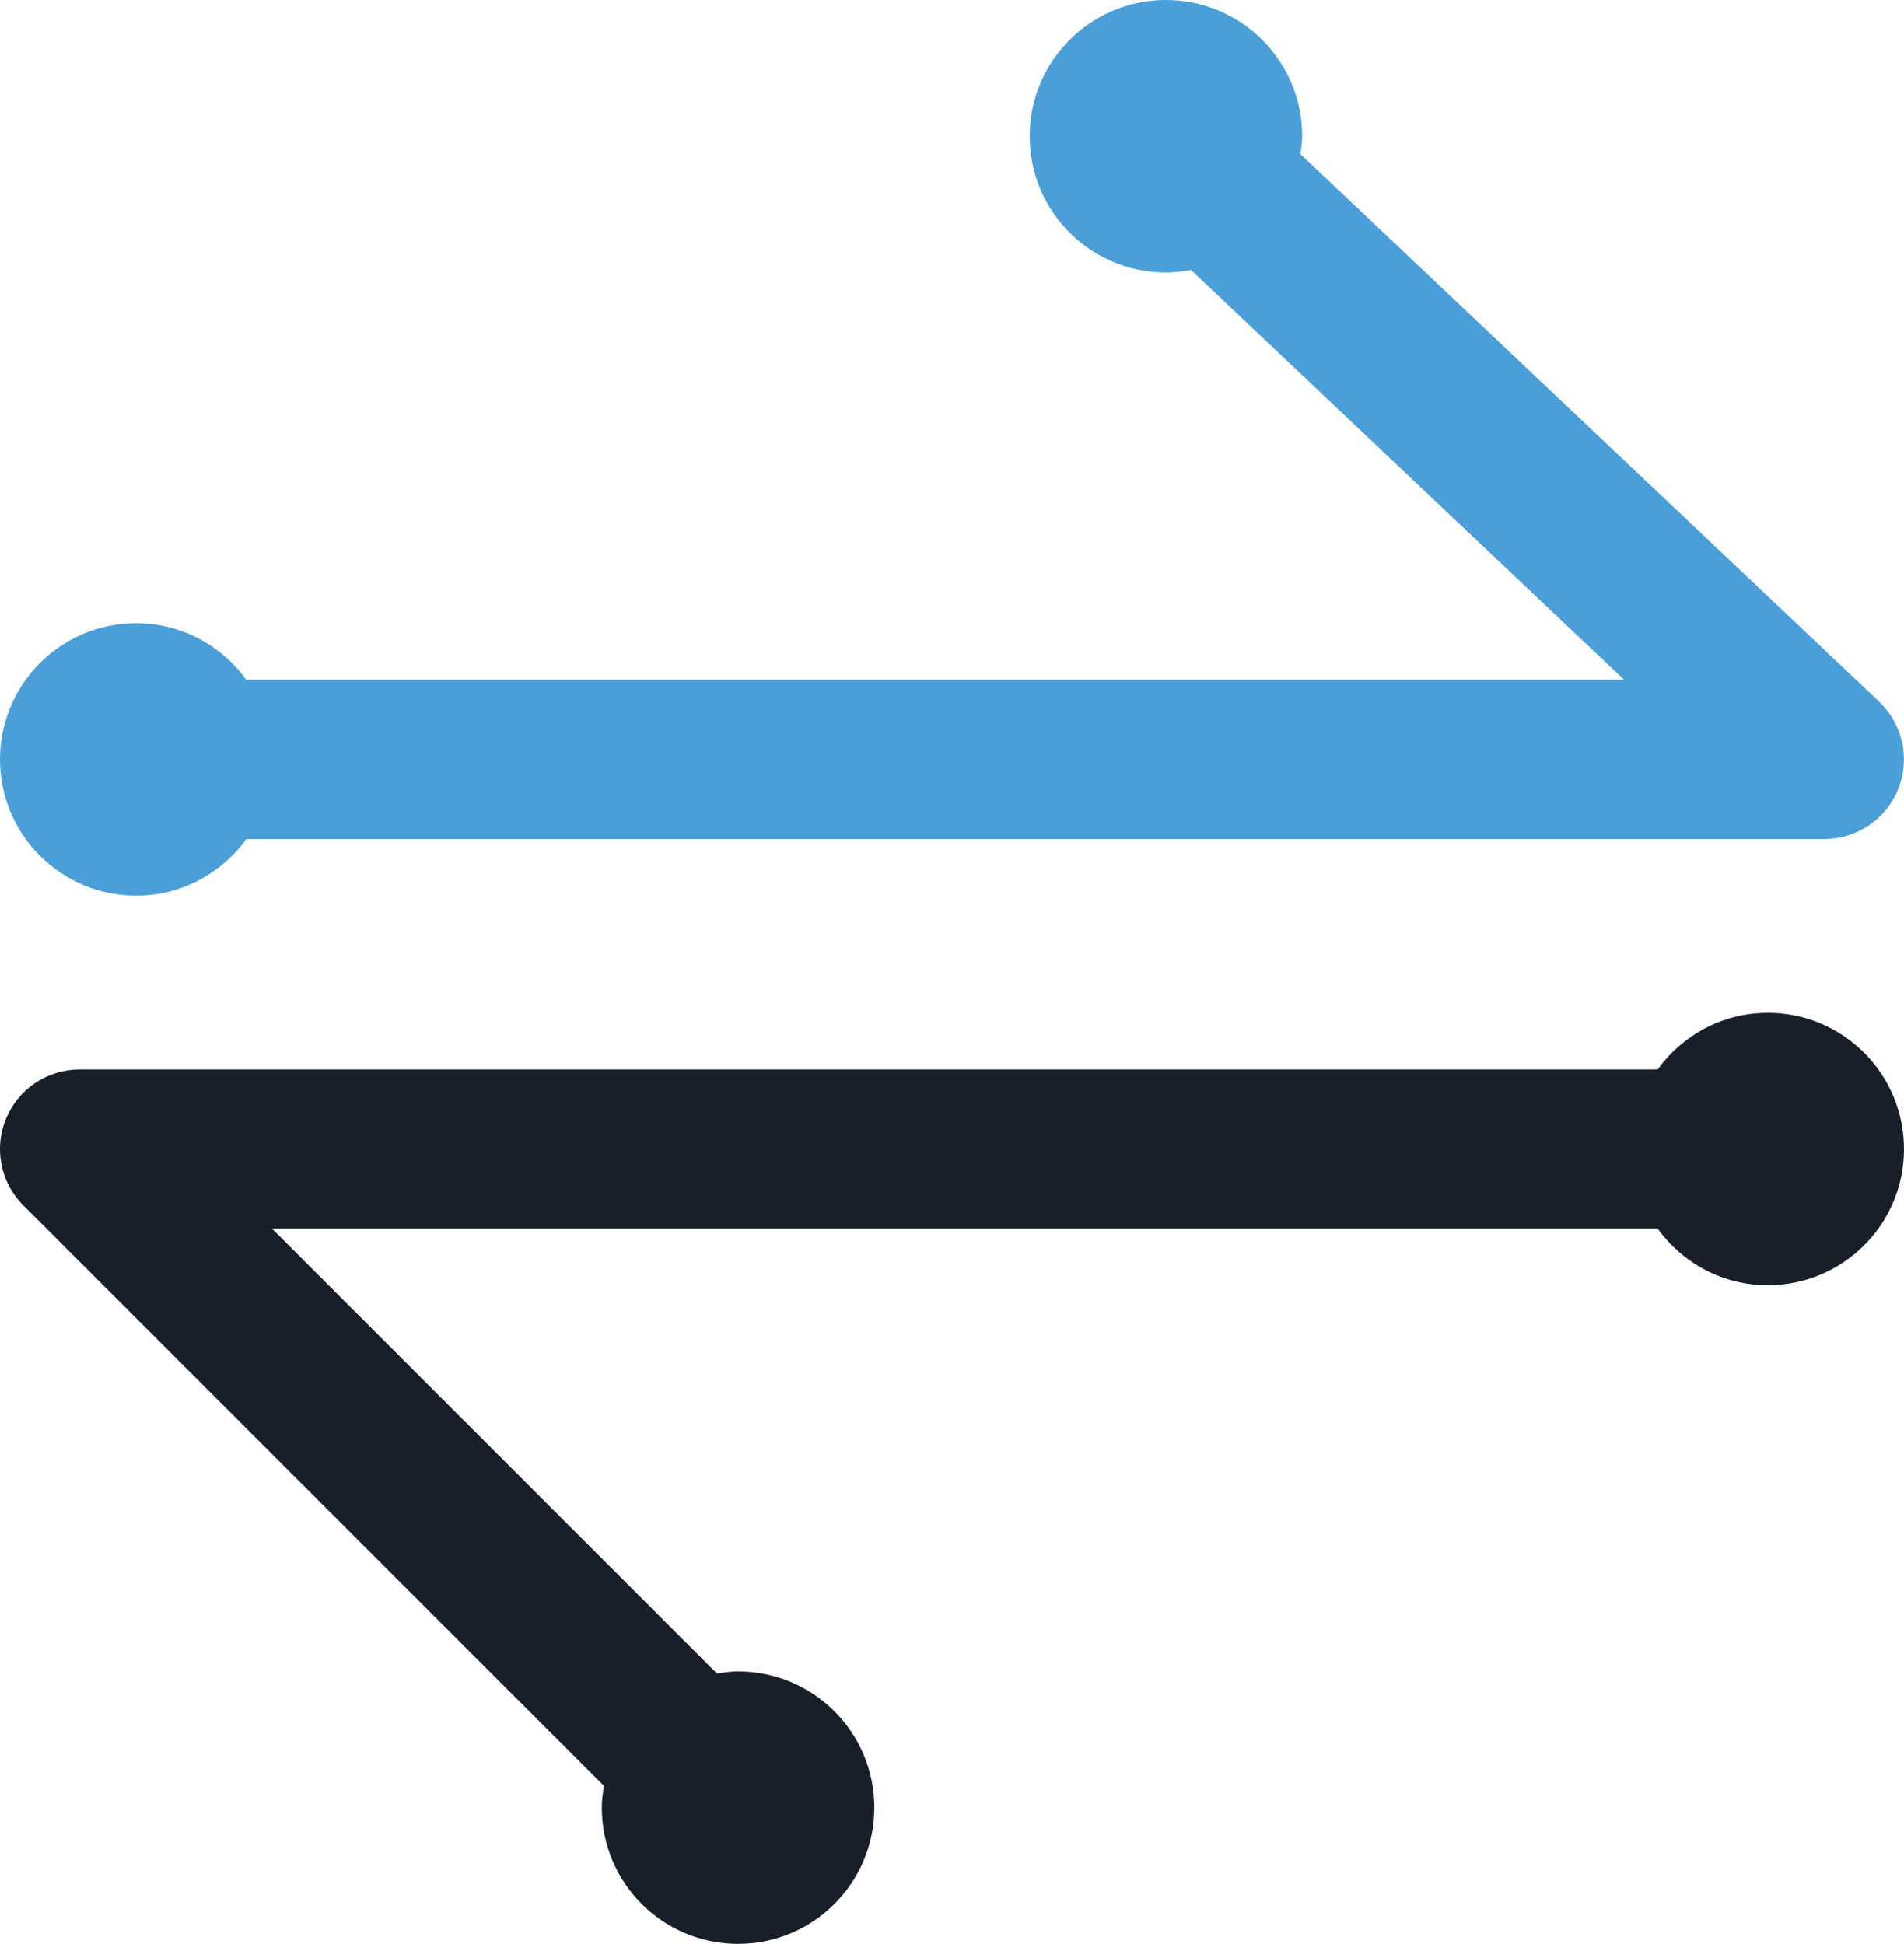
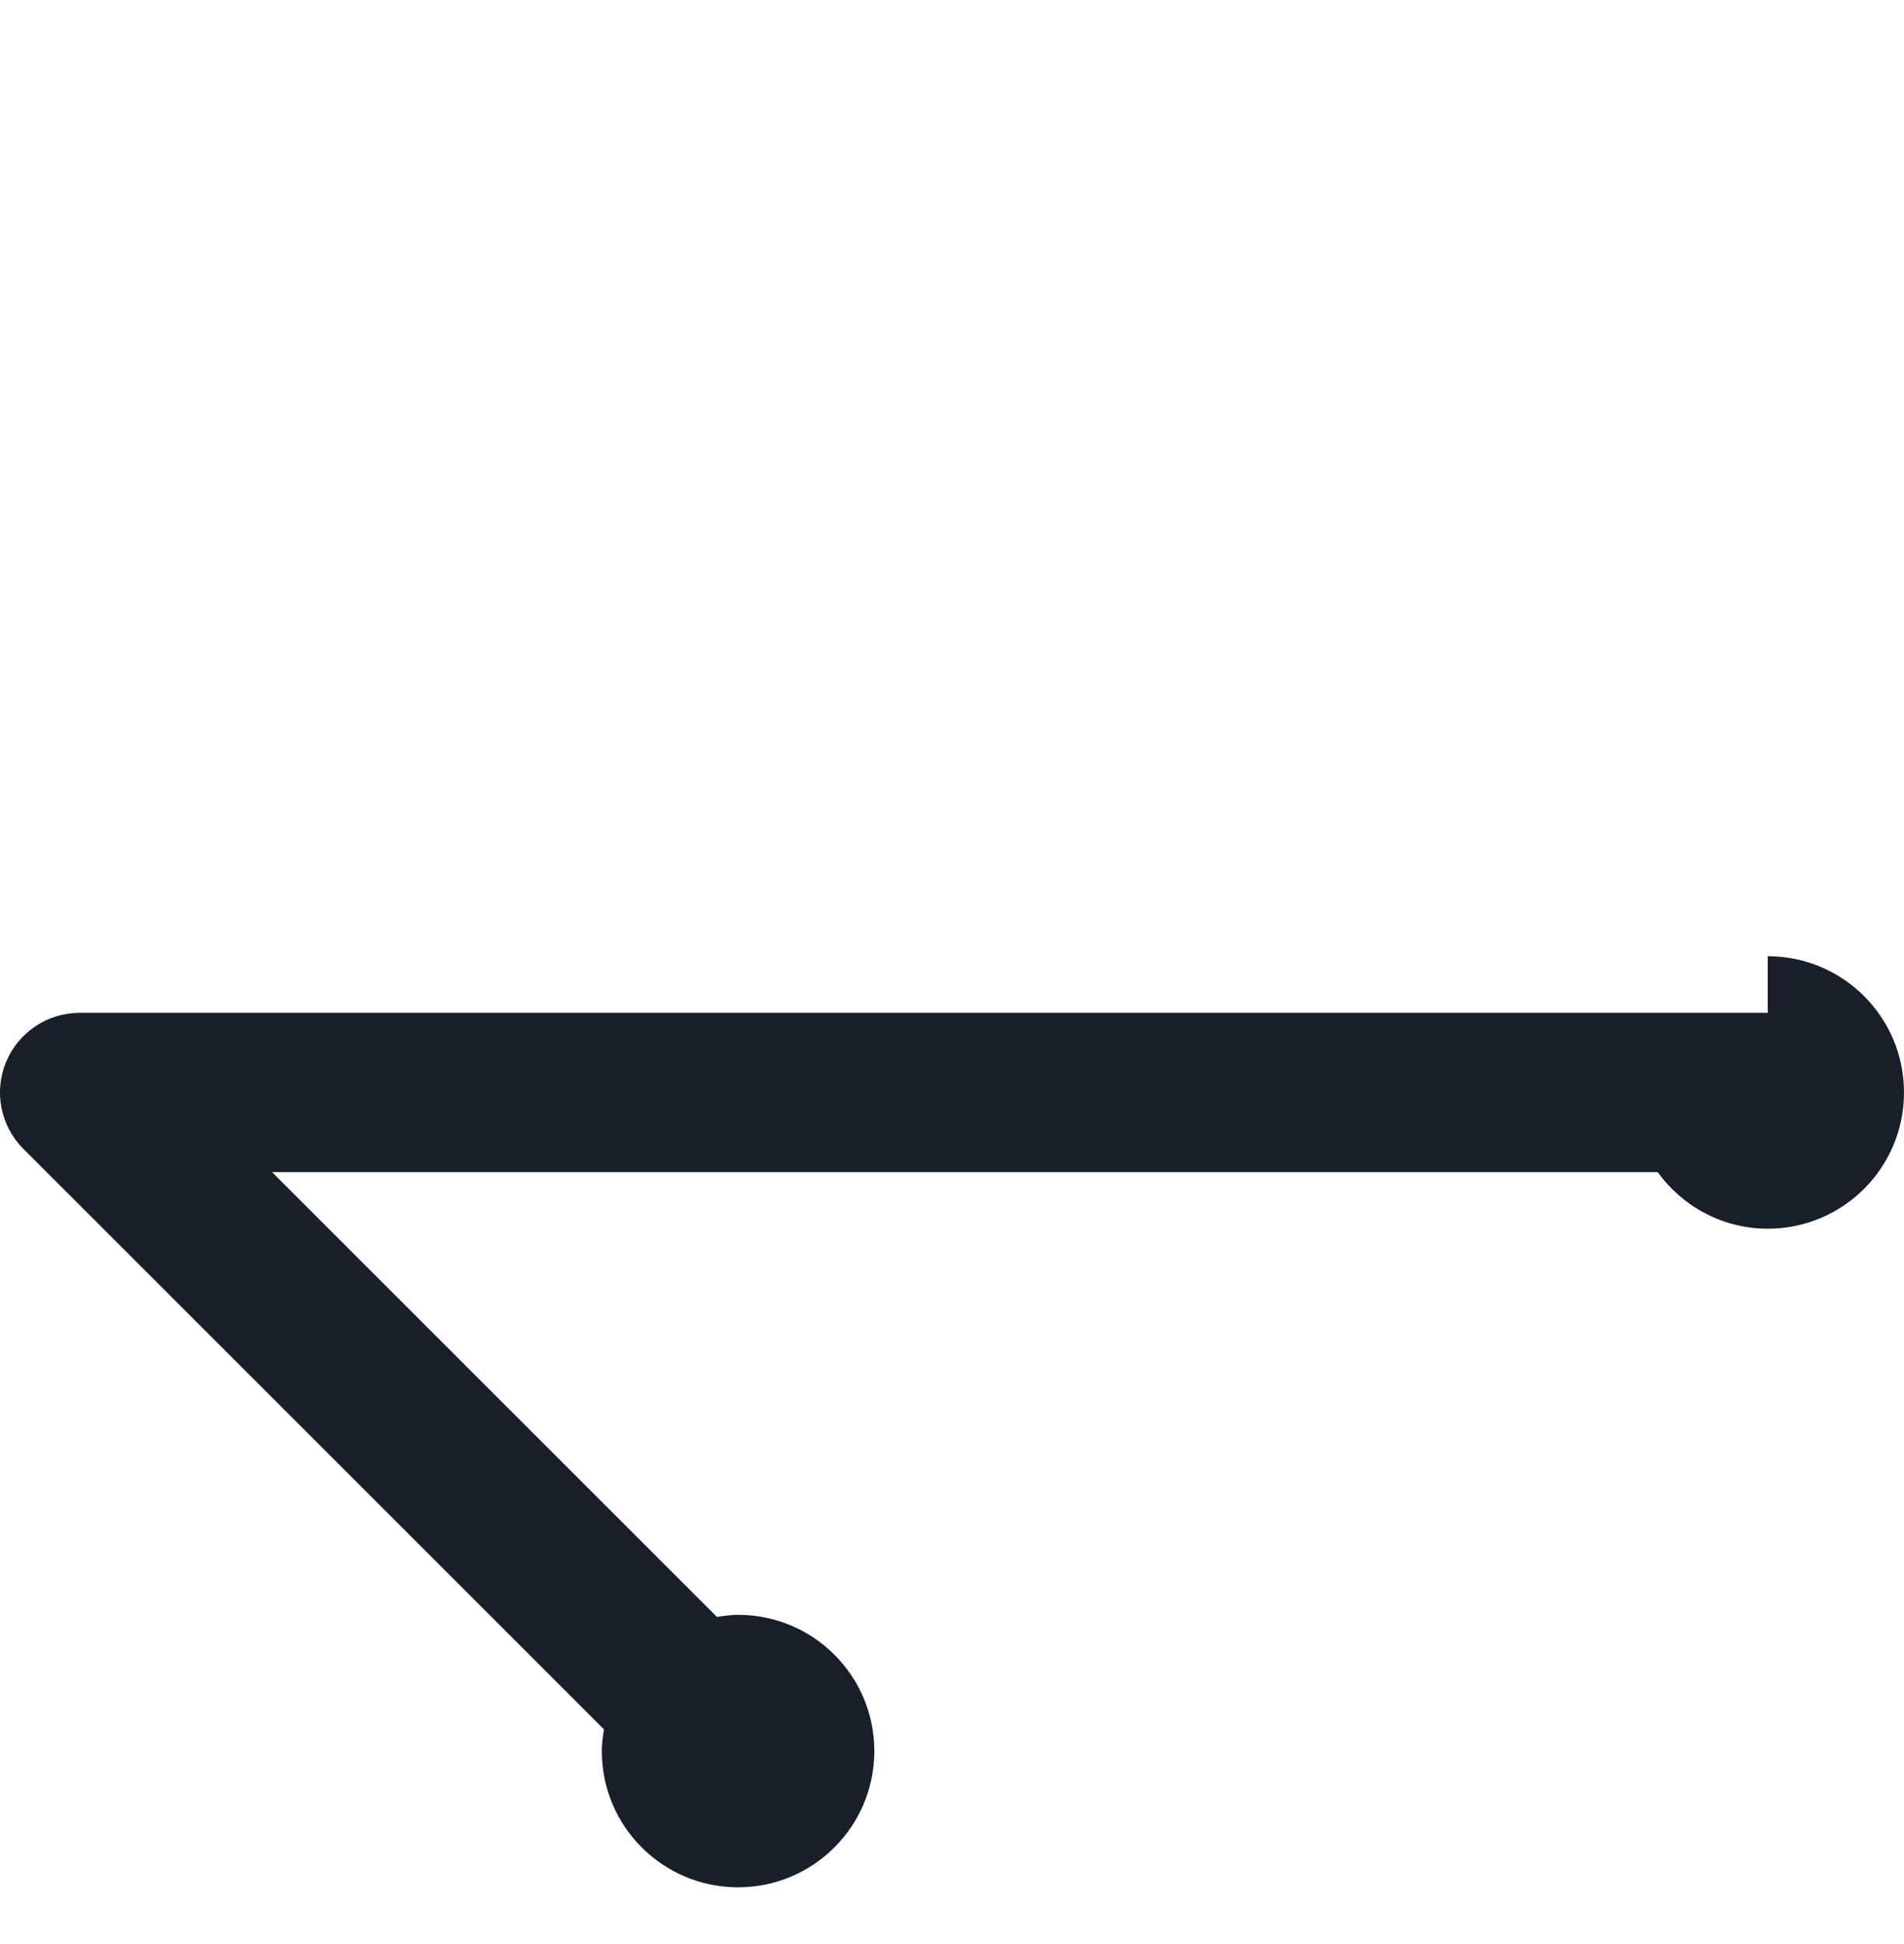
<svg xmlns="http://www.w3.org/2000/svg" id="Livello_2" data-name="Livello 2" viewBox="0 0 33.312 34.016">
  <defs>
    <style>
      .cls-1 {
        fill: #181f28;
      }

      .cls-2 {
        fill: #4b9fd8;
      }
    </style>
  </defs>
  <g id="Data_API" data-name="Data API">
    <g>
-       <path class="cls-1" d="m30.928,17.724c-.794,0-1.493.393-1.926.99H1.394c-.564,0-1.072.339-1.288.86-.216.521-.097,1.12.302,1.519l10.159,10.159c-.02.125-.038.25-.038.38,0,1.317,1.067,2.384,2.384,2.384s2.384-1.067,2.384-2.384-1.067-2.384-2.384-2.384c-.126,0-.248.018-.369.037l-7.784-7.784h24.242c.433.597,1.132.99,1.926.99,1.317,0,2.384-1.067,2.384-2.384s-1.067-2.384-2.384-2.384Z" />
-       <path class="cls-2" d="m32.876,12.276L22.752,2.696c.014-.103.031-.205.031-.312,0-1.317-1.067-2.384-2.384-2.384-1.317,0-2.384,1.067-2.384,2.384s1.067,2.384,2.384,2.384c.15,0,.295-.018.438-.044l7.579,7.171H4.31c-.433-.597-1.132-.99-1.926-.99-1.317,0-2.384,1.067-2.384,2.384,0,1.317,1.067,2.384,2.384,2.384.794,0,1.493-.393,1.926-.99h27.607c.571,0,1.084-.348,1.295-.878.211-.53.077-1.136-.337-1.528Z" />
+       <path class="cls-1" d="m30.928,17.724H1.394c-.564,0-1.072.339-1.288.86-.216.521-.097,1.12.302,1.519l10.159,10.159c-.02.125-.038.25-.038.38,0,1.317,1.067,2.384,2.384,2.384s2.384-1.067,2.384-2.384-1.067-2.384-2.384-2.384c-.126,0-.248.018-.369.037l-7.784-7.784h24.242c.433.597,1.132.99,1.926.99,1.317,0,2.384-1.067,2.384-2.384s-1.067-2.384-2.384-2.384Z" />
    </g>
  </g>
</svg>